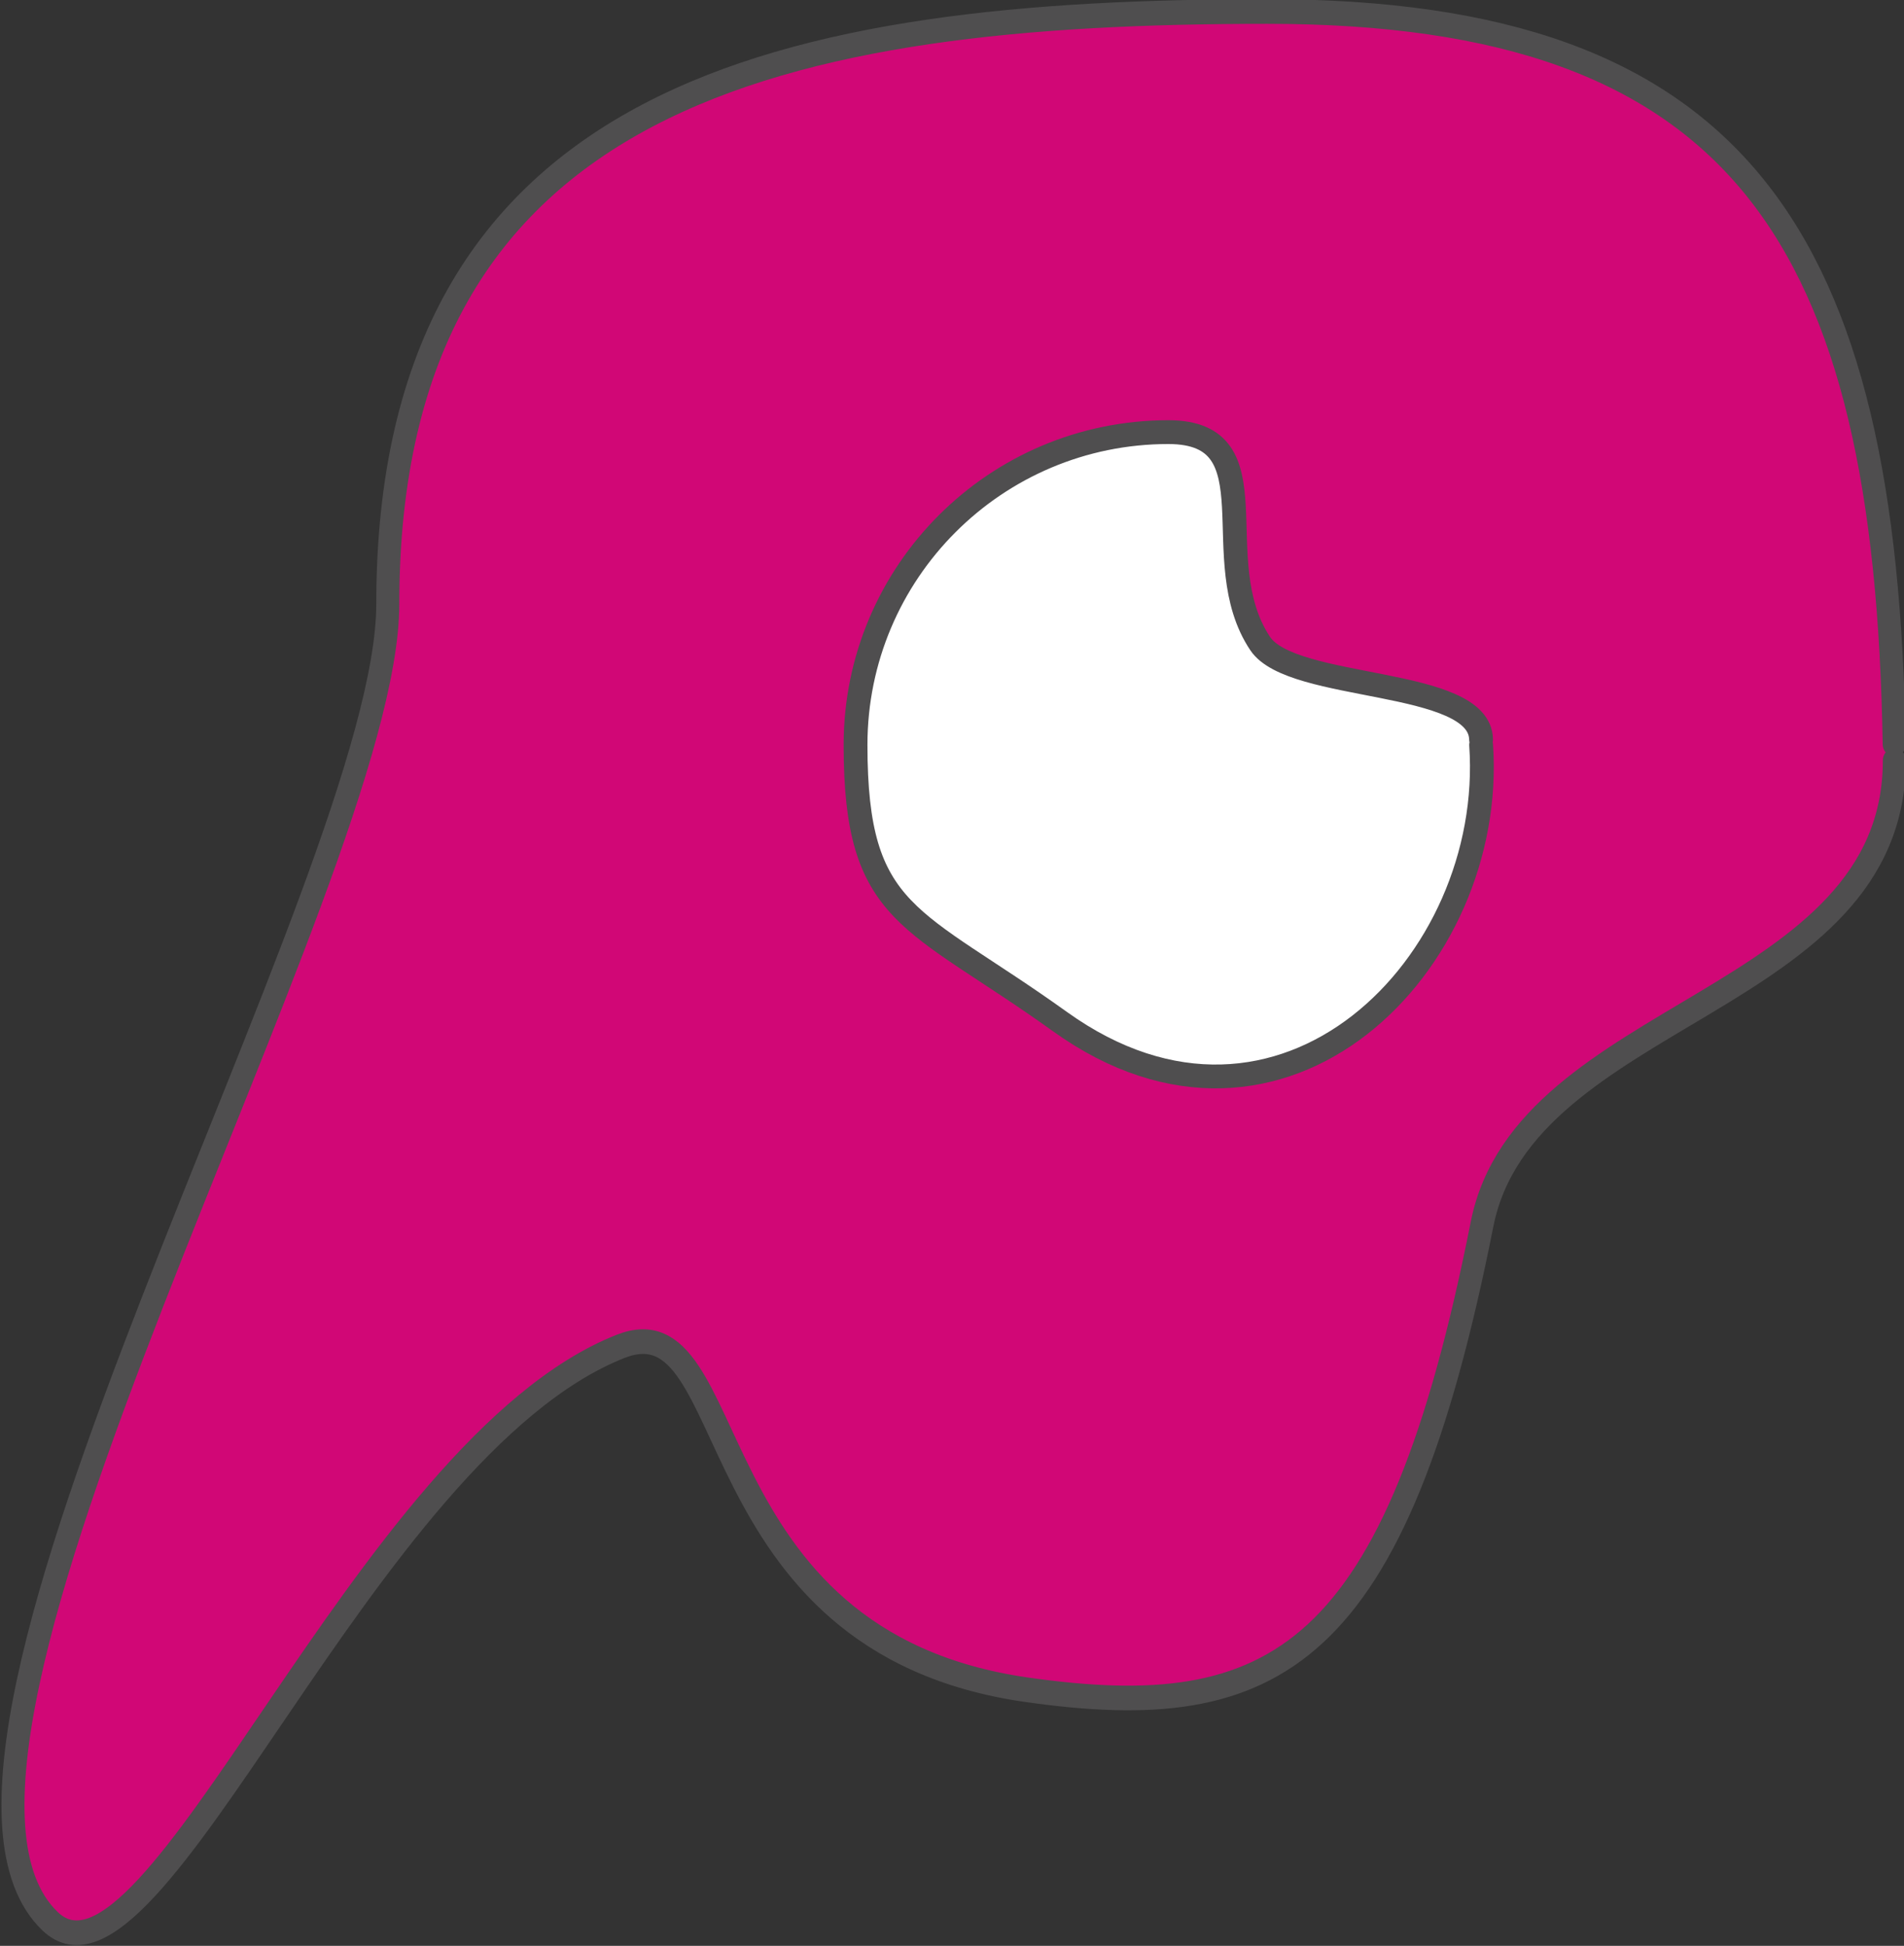
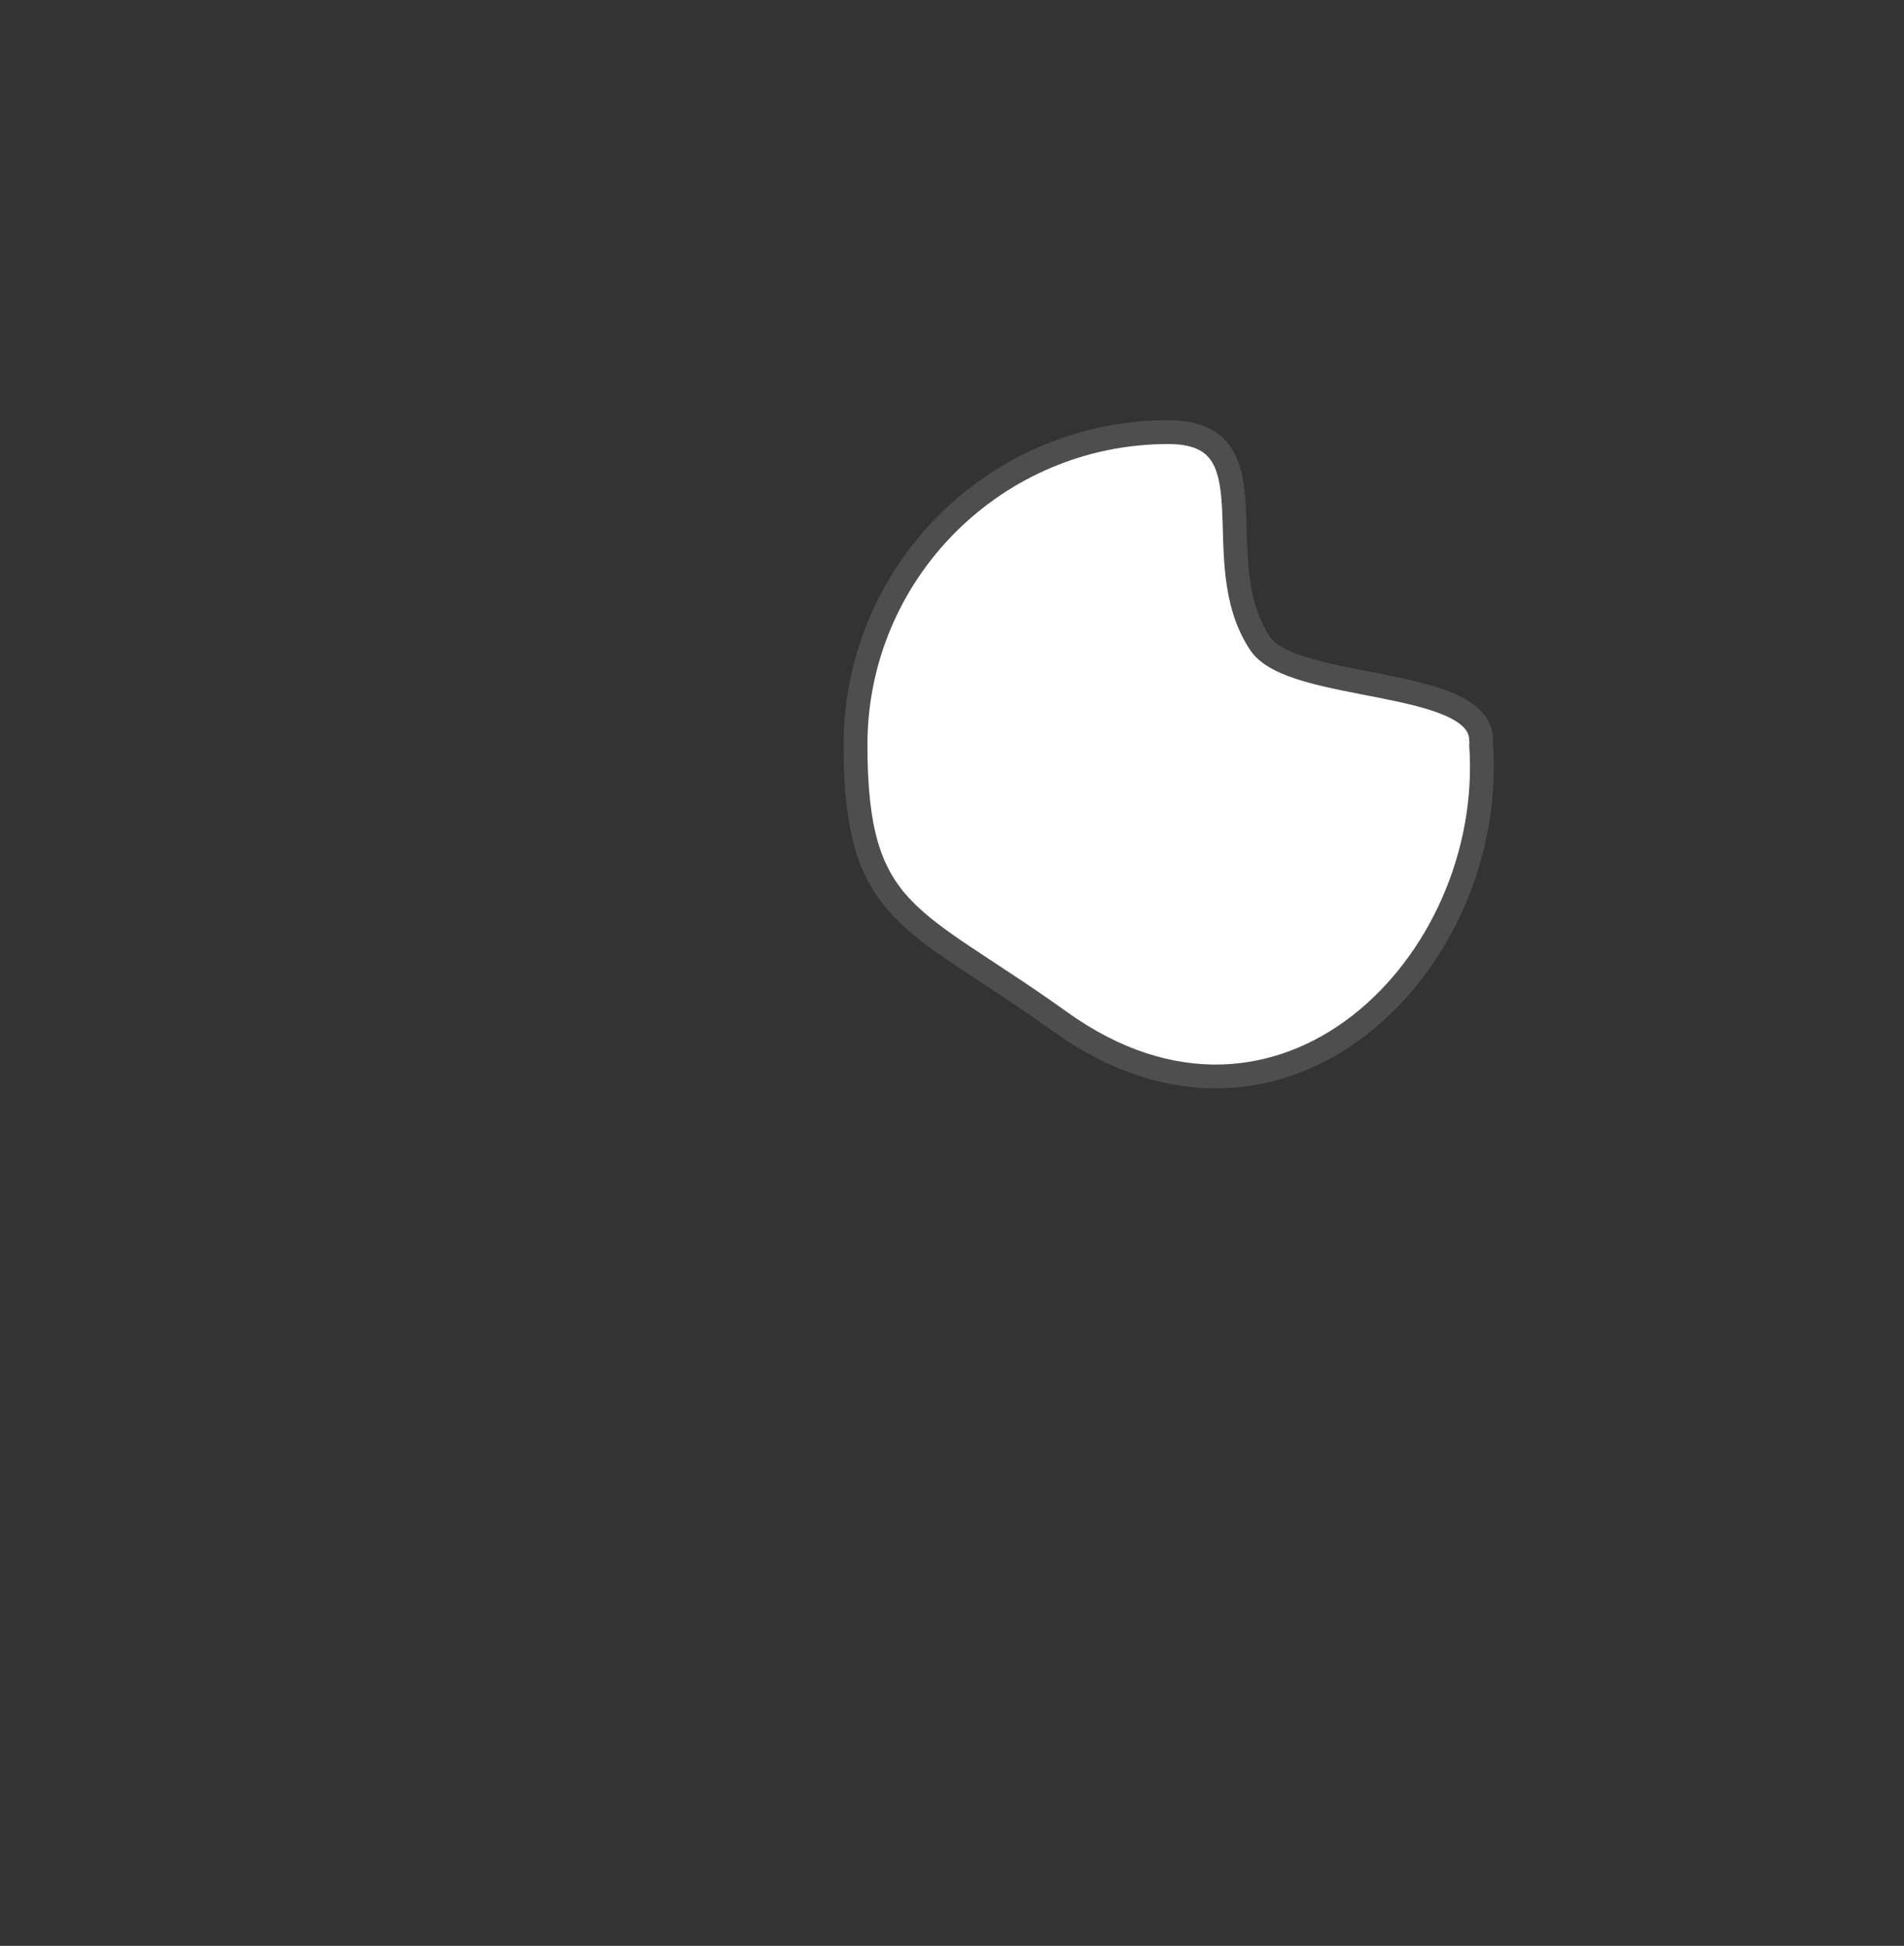
<svg xmlns="http://www.w3.org/2000/svg" xmlns:ns1="http://www.inkscape.org/namespaces/inkscape" xmlns:ns2="http://sodipodi.sourceforge.net/DTD/sodipodi-0.dtd" width="159.871" height="163.374" id="svg3822" version="1.1" ns1:version="0.48.4 r9939" ns2:docname="New document 5">
  <rect width="100%" height="100%" fill="#333333" stroke="none" />
  <defs id="defs3824" />
  <ns2:namedview id="base" pagecolor="#ffffff" bordercolor="#666666" borderopacity="1.0" ns1:pageopacity="0.0" ns1:pageshadow="2" ns1:zoom="0.98994949" ns1:cx="55.231678" ns1:cy="54.081452" ns1:document-units="px" ns1:current-layer="layer1" showgrid="false" fit-margin-top="0" fit-margin-left="0" fit-margin-right="0" fit-margin-bottom="0" ns1:window-width="697" ns1:window-height="596" ns1:window-x="20" ns1:window-y="16" ns1:window-maximized="0" />
  <g ns1:label="Layer 1" ns1:groupmode="layer" id="layer1" transform="translate(-33.221,-58.456)">
-     <path transform="matrix(0.732,0,0,0.784,-111.151,-24.589)" style="fill:#d10776;fill-opacity:1;fill-rule:nonzero;stroke:#4f4e4f;stroke-width:2.64;stroke-linecap:round;stroke-linejoin:round;stroke-miterlimit:4;stroke-opacity:1;stroke-dashoffset:0" d="m 414.524,187.362 c 0,26.152 -42.405,26.627 -47.296,49.679 -9.889,46.616 -23.704,53.641 -52.229,49.845 -38.714,-5.152 -32.33,-42.043 -46.605,-36.768 -29.474,10.892 -53.558,72.21 -65.43,61.551 -20.293,-18.22 38.747,-111.631 38.747,-141.05 0,-54.966 45.939,-63.462 100.905,-63.462 54.286,0 70.941,24.184 71.892,78.461" id="path3830" ns1:connector-curvature="0" ns2:nodetypes="cssssssc" />
    <path style="fill:#ffffff;fill-opacity:1;fill-rule:nonzero;stroke:#4f4e4f;stroke-width:2;stroke-linecap:round;stroke-linejoin:round;stroke-miterlimit:4;stroke-opacity:1;stroke-dashoffset:0" d="m 157.584,121.002 c 1.286,18.371 -16.718,36.606 -35.355,23.234 -12.421,-8.912 -17.173,-8.728 -17.173,-23.234 0,-14.505 11.759,-26.264 26.264,-26.264 9.104,0 2.999,10.698 7.713,17.754 2.703,4.047 18.456,2.829 18.547,8.05" id="path4340" ns1:connector-curvature="0" ns2:nodetypes="cssssc" />
  </g>
</svg>